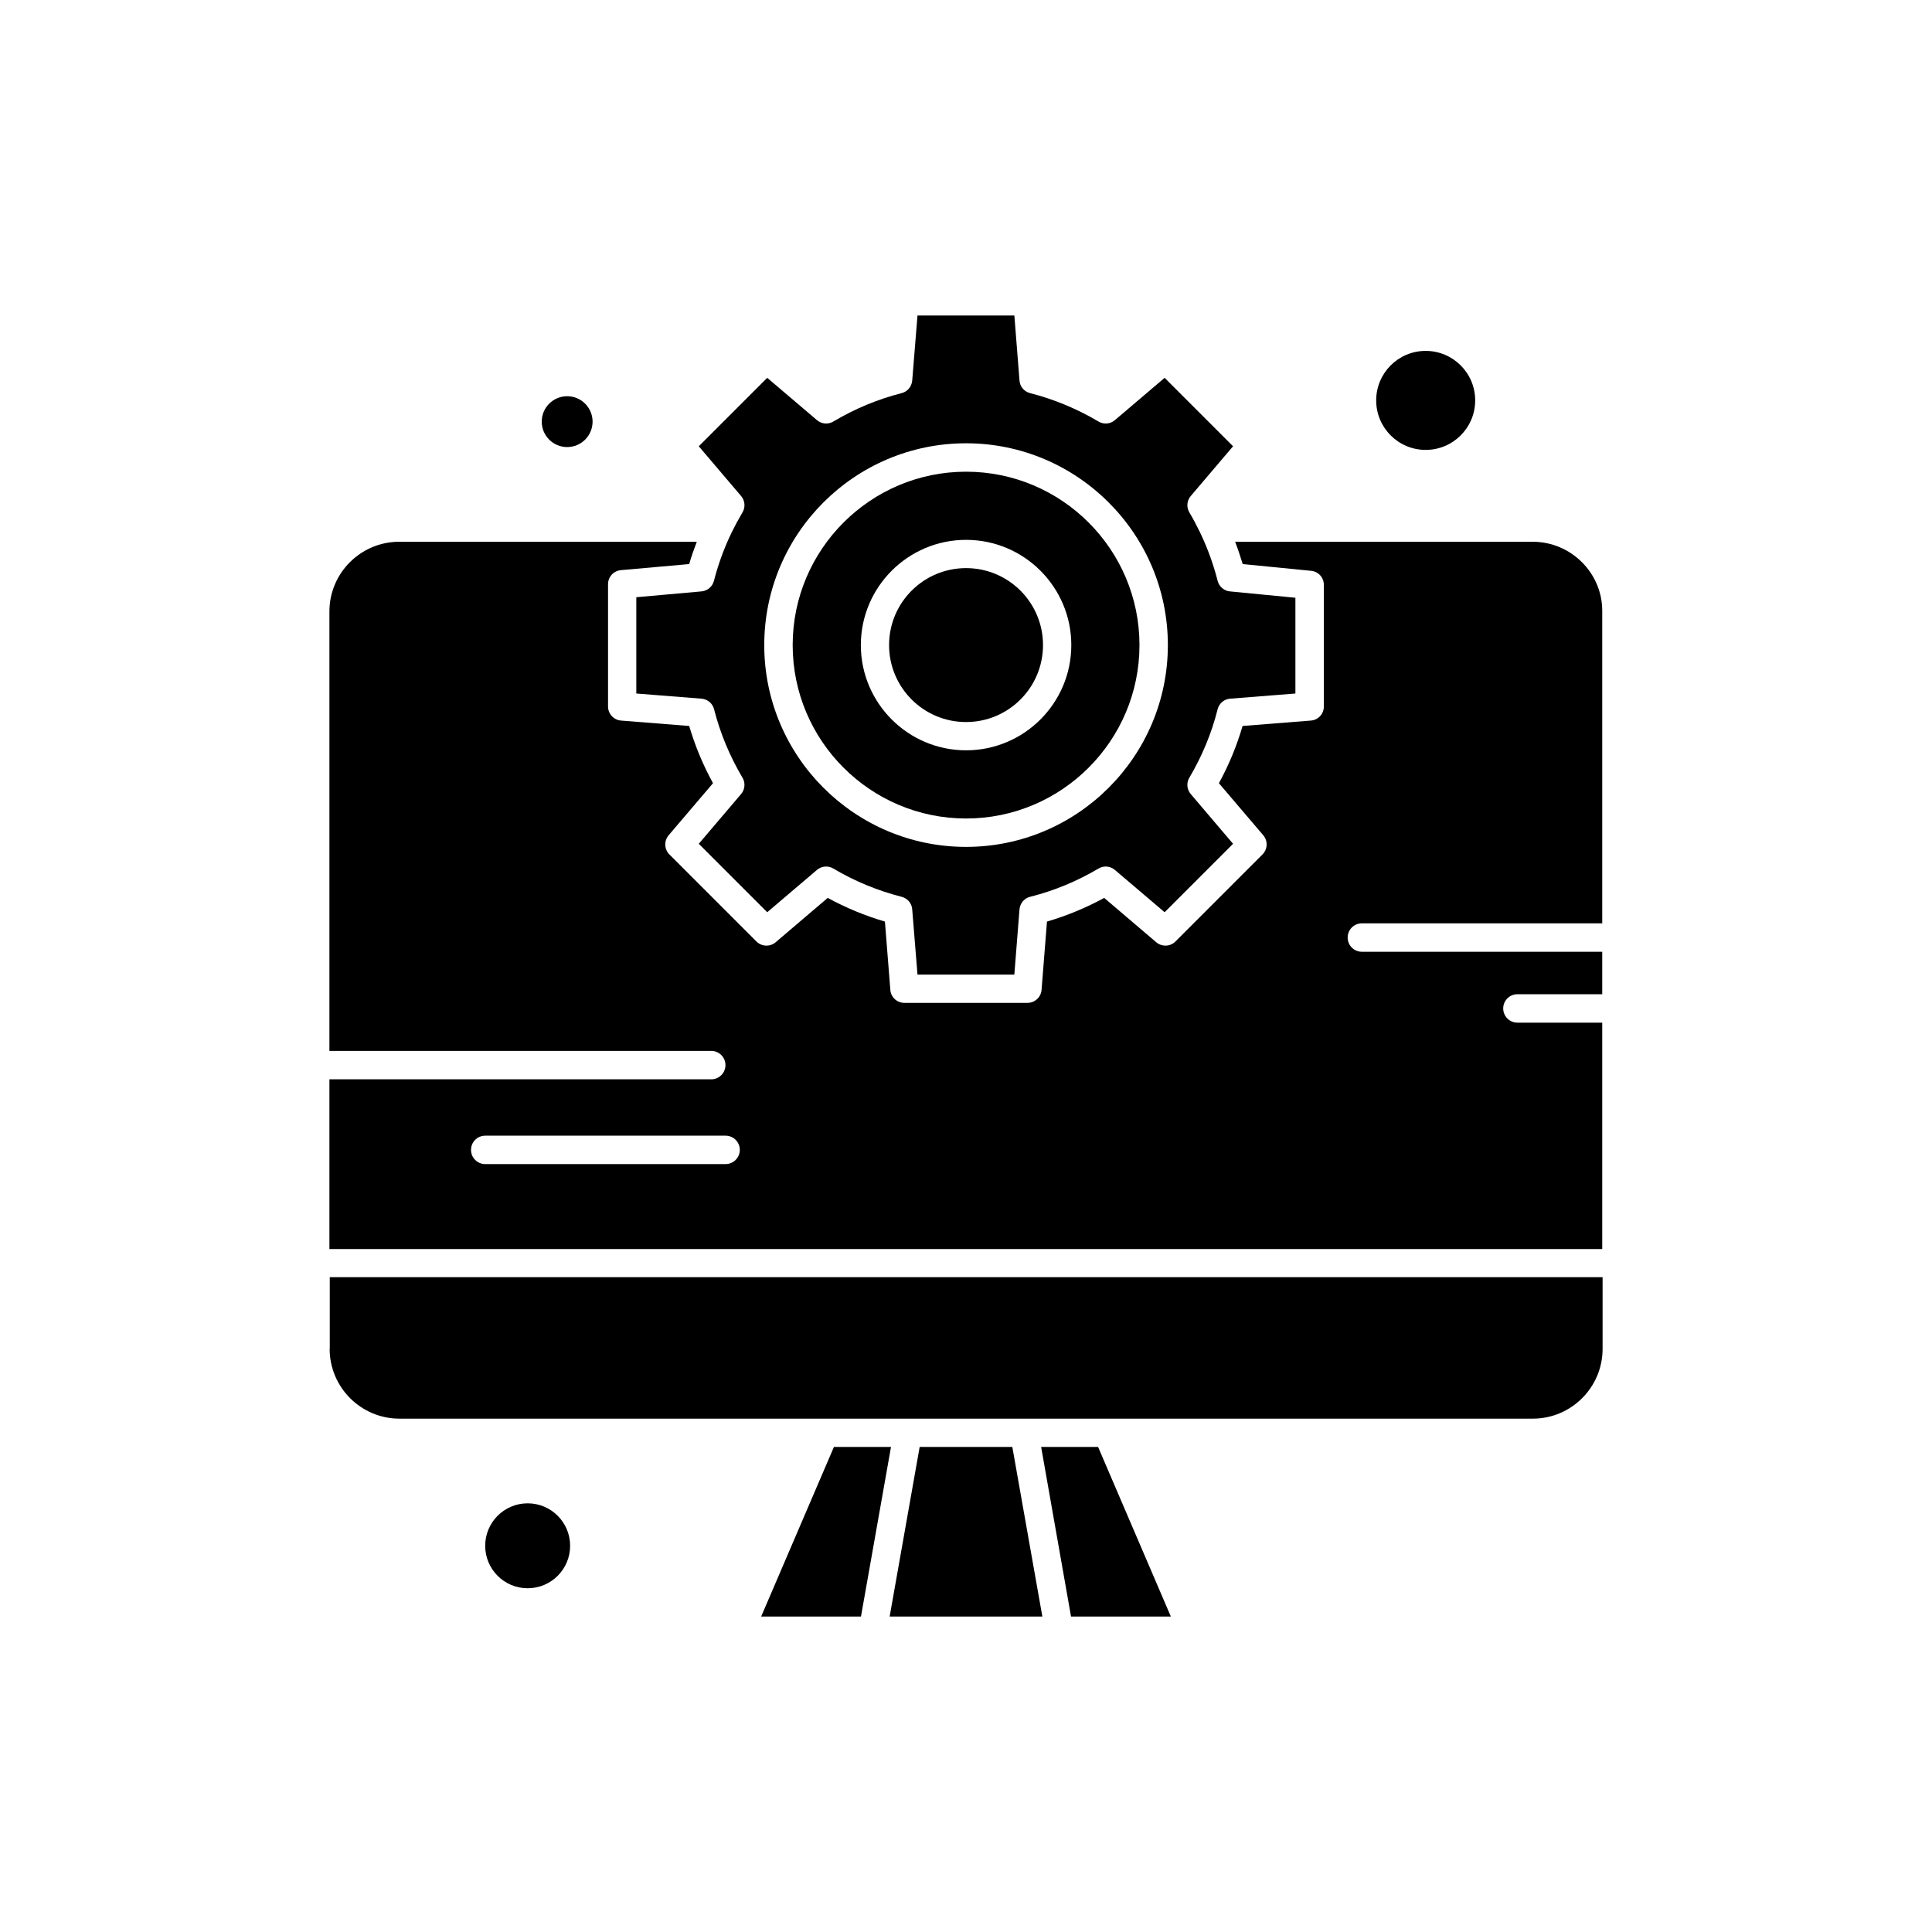
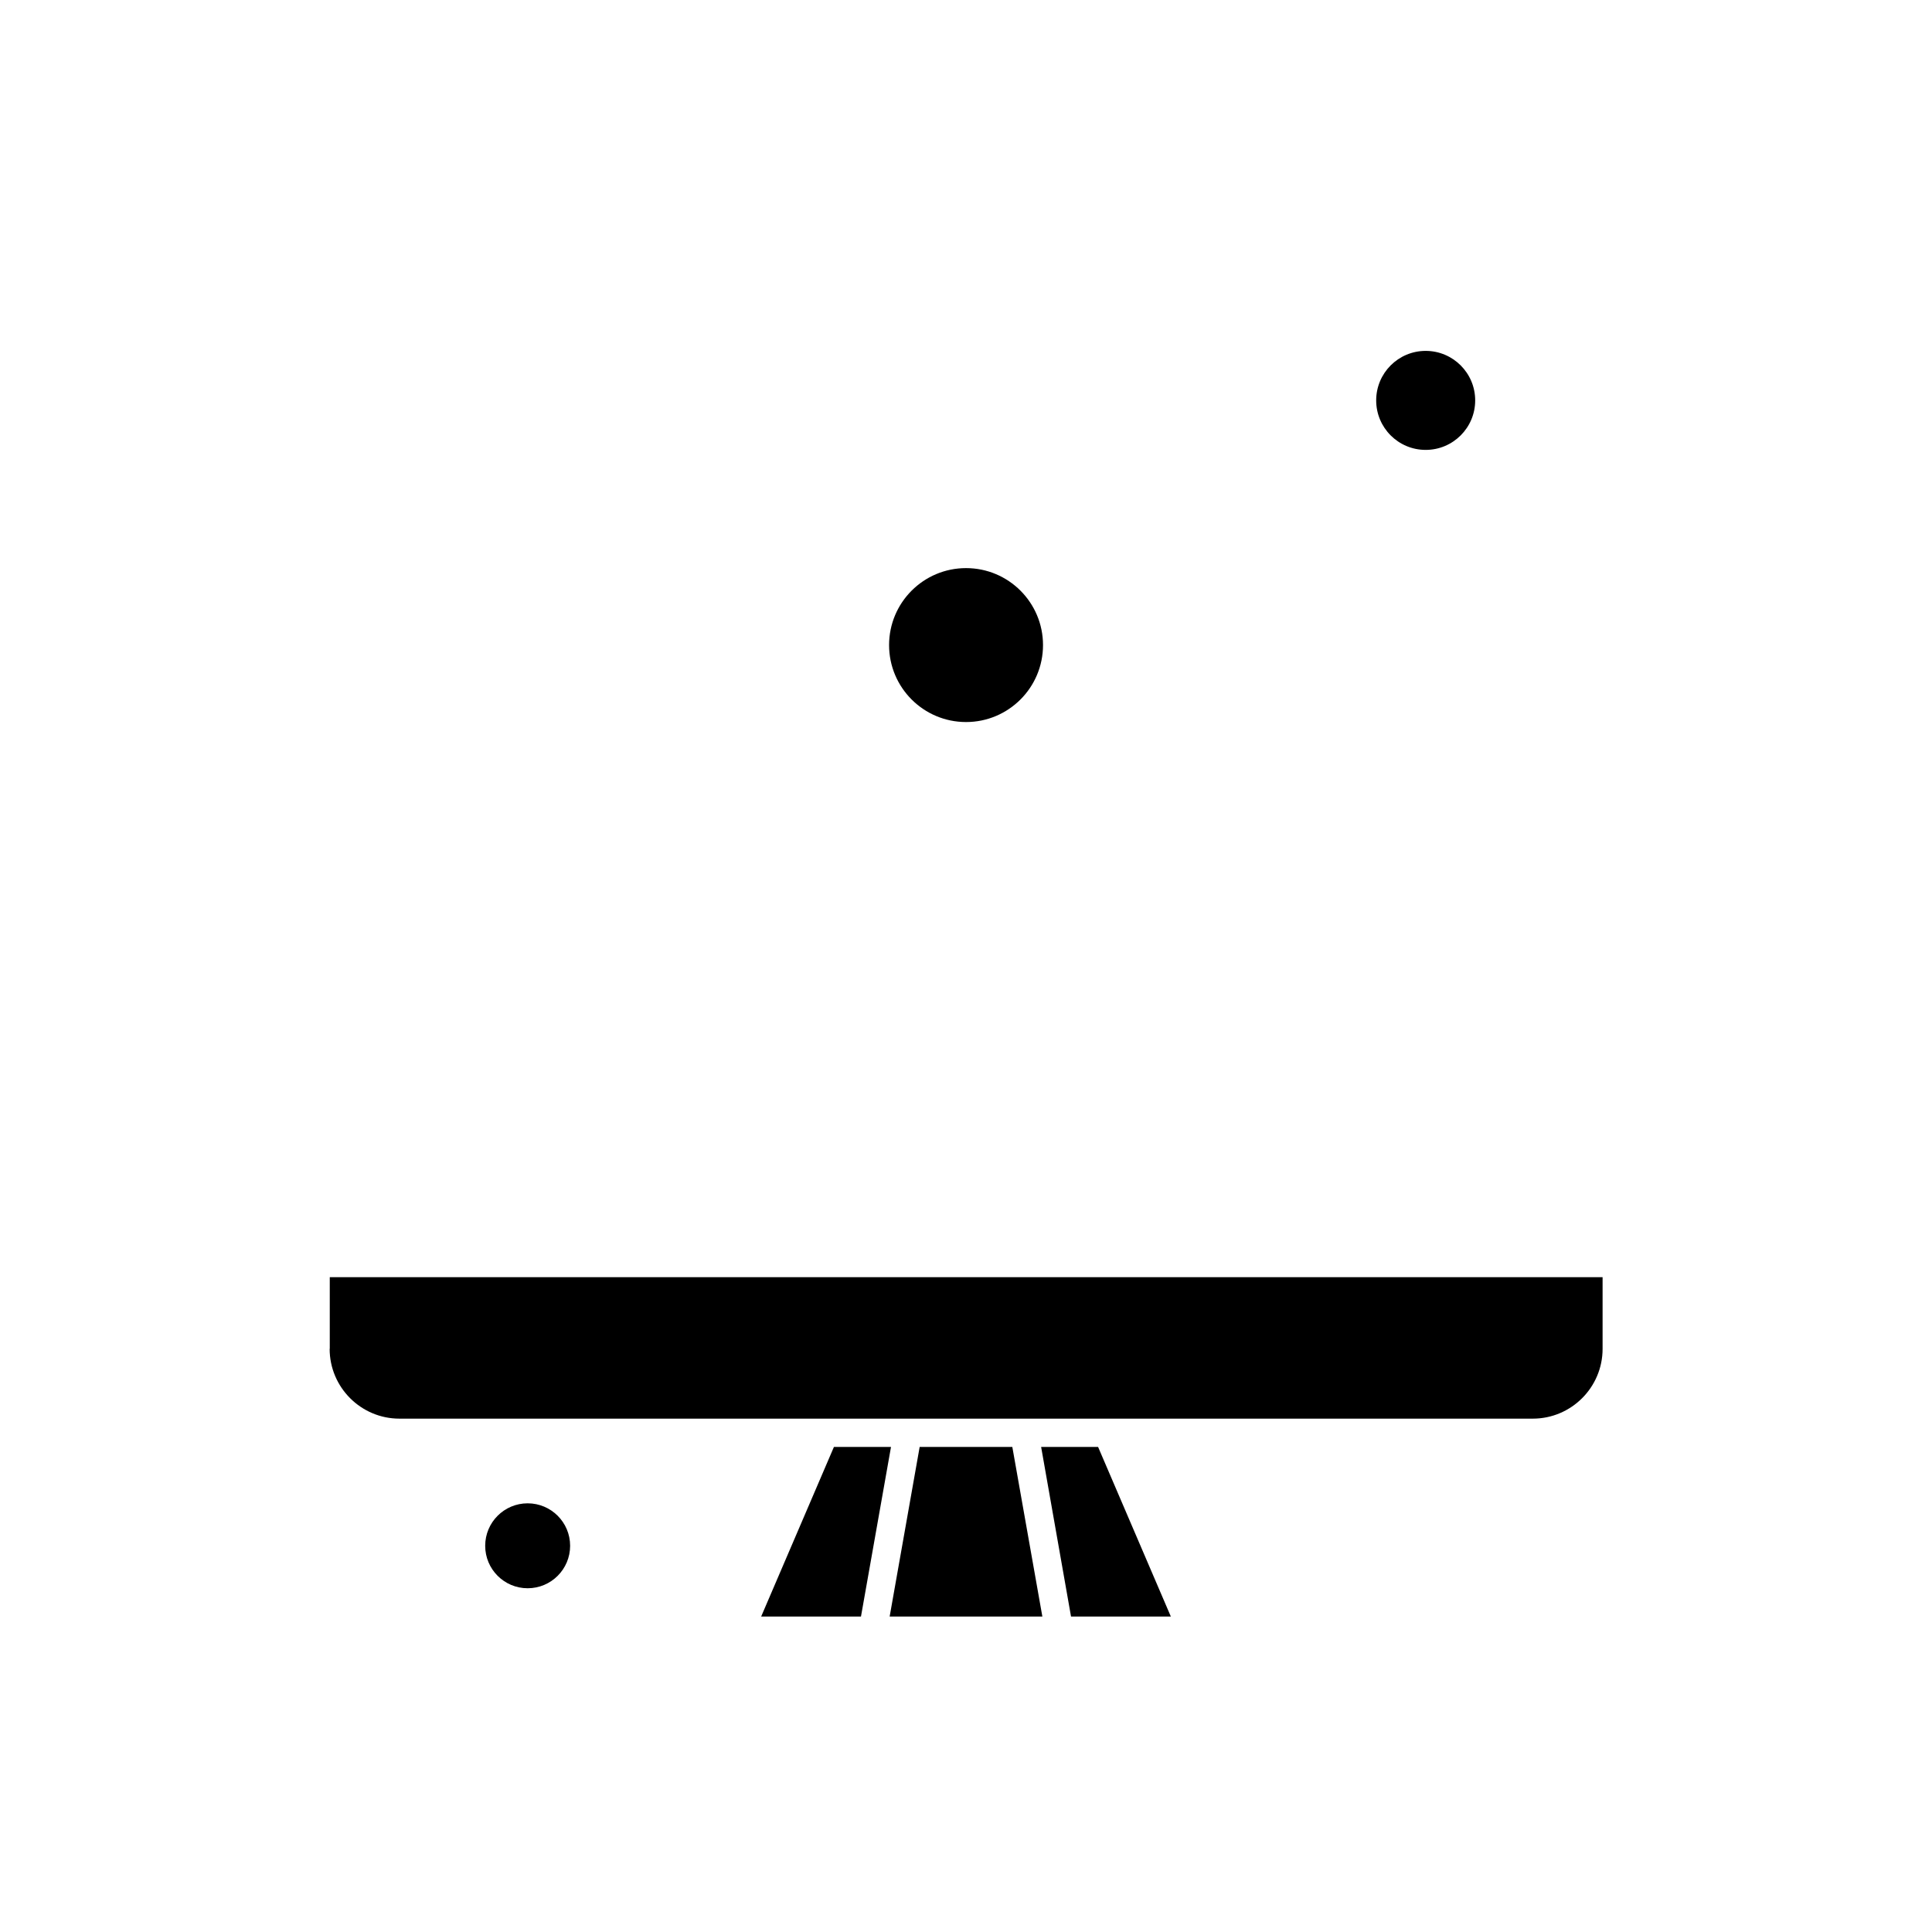
<svg xmlns="http://www.w3.org/2000/svg" fill="#000000" width="800px" height="800px" version="1.1" viewBox="144 144 512 512">
  <g fill-rule="evenodd">
    <path d="m365 527.45-19.285 44.949h26.453l7.957-44.949z" />
-     <path d="m312.66 327.79 17.242 1.363c1.613 0.145 2.941 1.254 3.332 2.797 1.613 6.344 4.156 12.438 7.527 18.137 0.824 1.363 0.68 3.117-0.359 4.336l-11.219 13.191 18.137 18.137 13.191-11.219c1.219-1.039 2.977-1.184 4.336-0.359 5.59 3.332 11.688 5.844 18.102 7.492 1.543 0.395 2.688 1.719 2.797 3.332l1.398 17.277h25.668l1.363-17.277c0.145-1.613 1.254-2.941 2.797-3.332 6.418-1.613 12.512-4.156 18.137-7.492 1.363-0.824 3.117-0.68 4.336 0.359l13.191 11.219 18.137-18.137-11.219-13.191c-1.039-1.219-1.184-2.977-0.359-4.336 3.332-5.629 5.879-11.723 7.492-18.137 0.395-1.543 1.719-2.688 3.332-2.797l17.277-1.363v-25.379l-17.348-1.684c-1.578-0.145-2.867-1.289-3.262-2.797-1.074-4.231-2.547-8.316-4.371-12.223-0.109-0.18-0.18-0.359-0.25-0.539-0.895-1.828-1.828-3.621-2.867-5.375-0.824-1.363-0.68-3.117 0.359-4.336l11.219-13.191-18.137-18.137-13.191 11.219c-1.219 1.039-2.977 1.184-4.336 0.359-5.699-3.371-11.793-5.914-18.137-7.527-1.543-0.395-2.688-1.719-2.797-3.332l-1.363-17.242h-25.668l-1.398 17.242c-0.145 1.613-1.254 2.941-2.797 3.332-6.344 1.613-12.438 4.156-18.102 7.527-1.363 0.824-3.117 0.68-4.336-0.359l-13.191-11.219-18.137 18.137 11.219 13.191c1.039 1.219 1.184 2.977 0.359 4.336-1.039 1.758-2.008 3.551-2.902 5.375-0.07 0.18-0.145 0.359-0.25 0.539-1.863 3.941-3.332 8.031-4.41 12.223-0.395 1.543-1.719 2.652-3.297 2.797l-17.277 1.543v25.523h0.035zm87.355-66.316c29.465 0 53.48 23.98 53.48 53.48s-23.98 53.48-53.48 53.48-53.48-23.98-53.48-53.48 23.98-53.48 53.48-53.48z" />
    <path d="m534.94 250.11c0 7.246-5.875 13.117-13.121 13.117-7.246 0-13.117-5.871-13.117-13.117s5.871-13.121 13.117-13.121c7.246 0 13.121 5.875 13.121 13.121" />
    <path d="m420.41 314.95c0 11.266-9.133 20.398-20.398 20.398-11.262 0-20.395-9.133-20.395-20.398 0-11.262 9.133-20.395 20.395-20.395 11.266 0 20.398 9.133 20.398 20.395" />
-     <path d="m301.04 255.74c0 3.719-3.016 6.738-6.738 6.738-3.719 0-6.738-3.019-6.738-6.738 0-3.723 3.019-6.738 6.738-6.738 3.723 0 6.738 3.016 6.738 6.738" />
    <path d="m295.09 553.65c0 6.215-5.039 11.254-11.254 11.254s-11.254-5.039-11.254-11.254 5.039-11.254 11.254-11.254 11.254 5.039 11.254 11.254" />
-     <path d="m400.02 360.91c25.344 0 45.953-20.613 45.953-45.953 0-25.344-20.613-45.953-45.953-45.953-25.344 0-45.953 20.613-45.953 45.953 0 25.344 20.609 45.953 45.953 45.953zm0-73.844c15.379 0 27.887 12.512 27.887 27.887 0 15.379-12.512 27.887-27.887 27.887-15.379 0-27.887-12.512-27.887-27.887 0-15.379 12.512-27.887 27.887-27.887z" />
    <path d="m231.36 501.46c0 10.18 8.281 18.496 18.496 18.496h300.35c10.18 0 18.496-8.281 18.496-18.496v-19h-337.31v19h-0.035z" />
-     <path d="m550.18 287.57h-78.859c0.754 1.938 1.398 3.906 2.008 5.914l18.137 1.793c1.938 0.18 3.371 1.793 3.371 3.727v32.227c0 1.973-1.504 3.586-3.441 3.727l-18.102 1.434c-1.543 5.305-3.656 10.395-6.273 15.164l11.758 13.801c1.254 1.469 1.184 3.691-0.215 5.09l-23.051 23.051c-1.398 1.398-3.586 1.469-5.09 0.215l-13.801-11.758c-4.805 2.617-9.895 4.731-15.164 6.273l-1.434 18.102c-0.145 1.938-1.793 3.441-3.727 3.441h-32.621c-1.973 0-3.586-1.504-3.727-3.441l-1.434-18.102c-5.269-1.543-10.359-3.656-15.164-6.273l-13.801 11.758c-1.469 1.254-3.691 1.184-5.09-0.215l-23.051-23.051c-1.398-1.398-1.469-3.586-0.215-5.09l11.758-13.801c-2.652-4.84-4.766-9.93-6.309-15.164l-18.066-1.434c-1.938-0.145-3.441-1.793-3.441-3.727v-32.406c0-1.938 1.469-3.551 3.406-3.727l18.102-1.613c0.574-2.008 1.254-3.941 2.008-5.914h-78.859c-10.18 0-18.496 8.281-18.496 18.496v116.43h101.19c2.078 0 3.766 1.684 3.766 3.766 0 2.078-1.684 3.766-3.766 3.766h-101.19v44.988h337.31v-60.004h-22.477c-2.078 0-3.766-1.684-3.766-3.766 0-2.078 1.684-3.766 3.766-3.766h22.477v-11.254h-63.699c-2.078 0-3.766-1.684-3.766-3.766 0-2.078 1.684-3.766 3.766-3.766h63.699v-82.695c0.07-10.109-8.246-18.426-18.426-18.426zm-213.89 164.93h-63.699c-2.078 0-3.766-1.684-3.766-3.766 0-2.078 1.684-3.766 3.766-3.766h63.699c2.078 0 3.766 1.684 3.766 3.766 0 2.078-1.684 3.762-3.766 3.762z" />
    <path d="m387.72 527.45-7.953 44.949h40.469l-7.961-44.949z" />
    <path d="m419.91 527.45 7.922 44.949h26.453l-19.281-44.949z" />
  </g>
</svg>